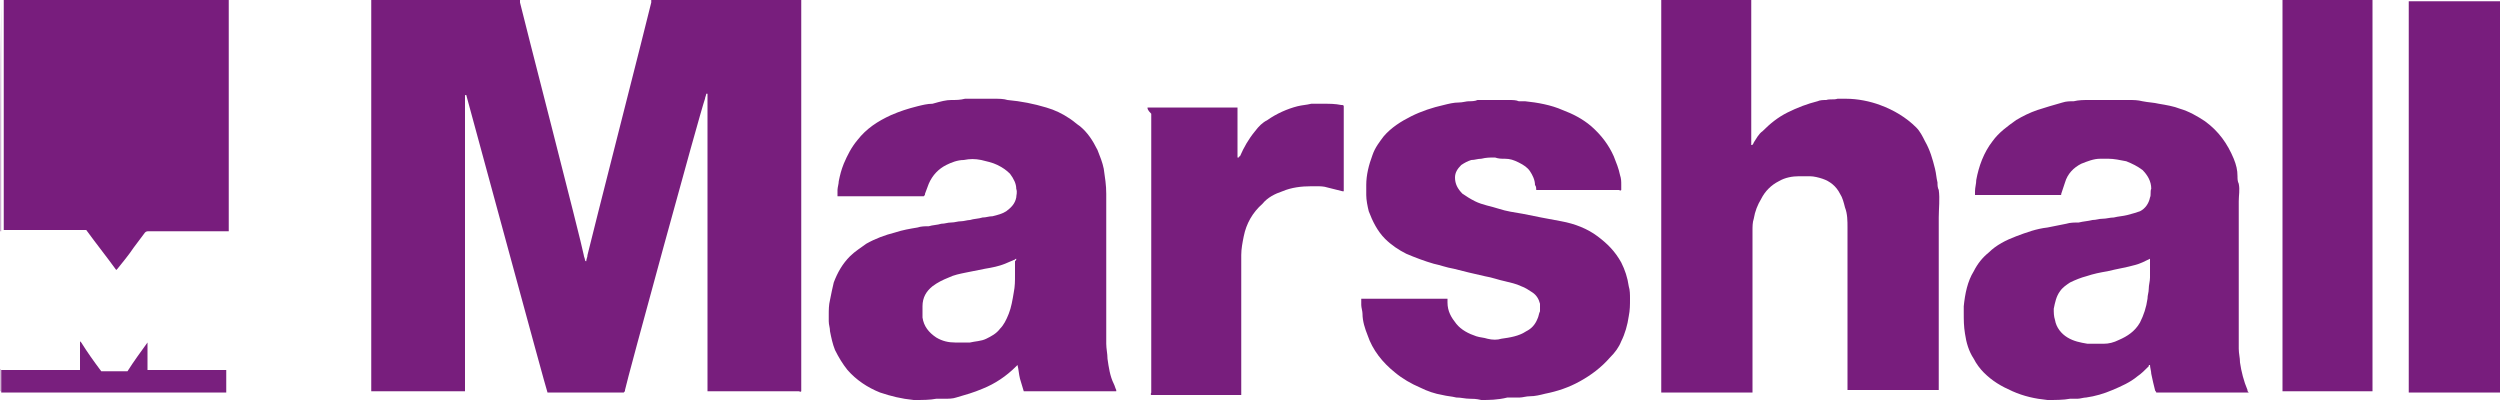
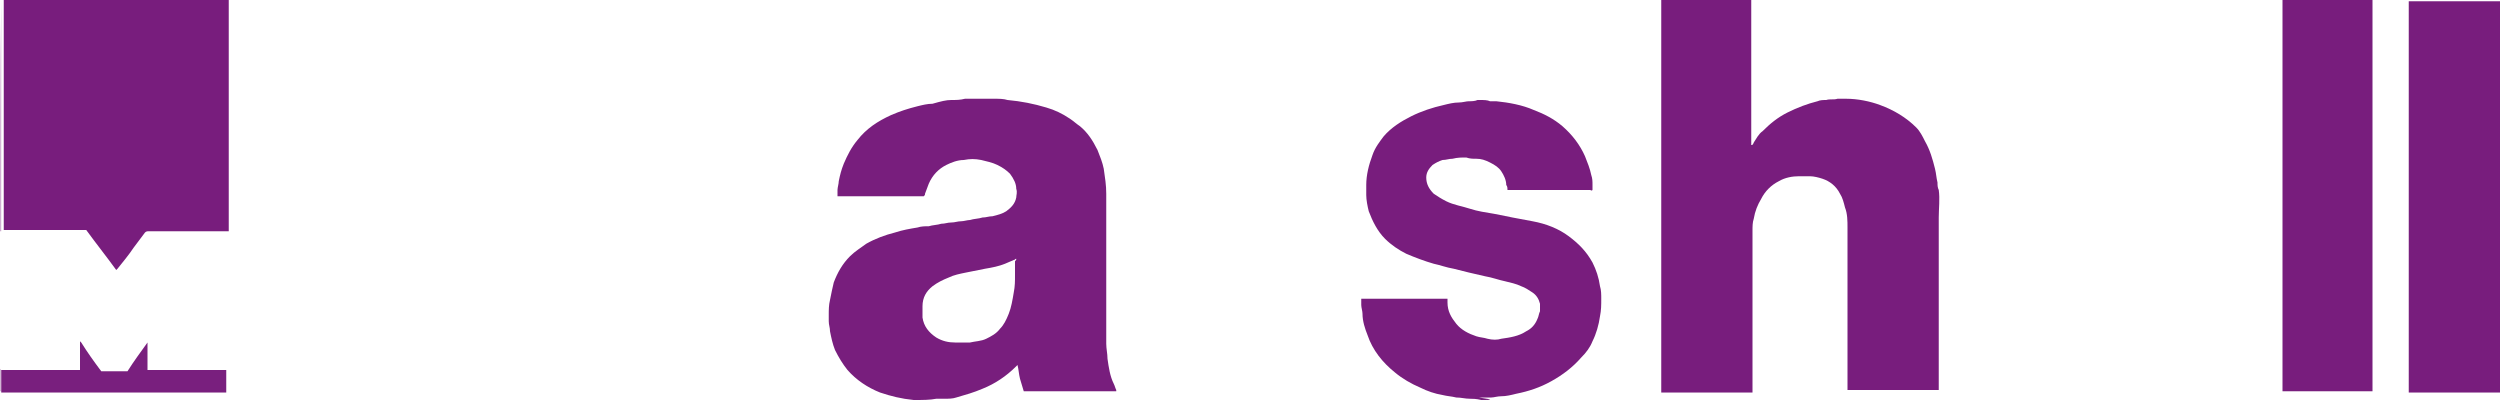
<svg xmlns="http://www.w3.org/2000/svg" version="1.2" baseProfile="tiny" id="Layer_1" x="0px" y="0px" width="200px" height="32px" viewBox="0 0 200 32" xml:space="preserve">
  <g>
-     <path fill="#781E7D" d="M64.1,0c0,0.1,0,31.2,0,31.3c-0.1,0.1-0.1,0-0.2,0c-0.8,0-5.5,0-7.1,0c-0.1,0-0.2,0-0.2,0c0,0,0-0.1,0-0.1   c0-0.1,0-0.1,0-0.2c0-7.7,0-15.4,0-23.2c0-0.1,0-0.2,0-0.2c0,0,0,0,0-0.1c-0.1,0-0.1,0-0.1,0c0,0.1-0.1,0.3-0.1,0.4   C56,9,50.1,30.6,50,31.2c0,0.1,0,0.1-0.1,0.2c-2,0-4.1,0-6.1,0c-0.1-0.2-6.3-23.1-6.5-23.8c-0.1,0-0.1,0-0.1,0.1c0,0.1,0,0.2,0,0.2   c0,7.7,0,15.5,0,23.2c0,0.1,0,0.2,0,0.2c0,0,0,0,0,0c0,0,0,0,0,0c-2.5,0-5,0-7.4,0c0,0,0,0-0.1,0c0,0,0-0.1,0-0.1   c0-0.1,0-0.1,0-0.2c0-10.3,0-20.6,0-30.8c0-0.1,0-0.2,0-0.2c4,0,7.9,0,11.9,0c0,0.1,0,0.2,0,0.2c0.2,0.9,4.9,19.1,5.1,20.2   c0,0.1,0.1,0.3,0.1,0.4c0,0,0,0.1,0.1,0.1c0-0.2,0.1-0.3,0.1-0.5c0.2-0.9,4.9-19.3,5.1-20.2c0-0.1,0-0.1,0-0.2   C56.2,0,60.1,0,64.1,0z" />
    <path fill="#781D7D" d="M140.1,0c0,0.1,0,0.2,0,0.2c0,3.7,0,7.5,0,11.2c0,0.1,0,0.2,0,0.2c0.1,0,0.1,0,0.1,0c0-0.1,0.1-0.1,0.1-0.2   c0.2-0.3,0.4-0.7,0.7-0.9c0.6-0.6,1.2-1.1,2-1.5c0.8-0.4,1.6-0.7,2.4-0.9c0.2-0.1,0.5-0.1,0.7-0.1c0.3-0.1,0.6,0,0.9-0.1   c0.1,0,0.2,0,0.3,0c0.1,0,0.2,0,0.4,0c0.9,0,1.9,0.2,2.7,0.5c1.1,0.4,2.1,1,2.9,1.8c0.3,0.3,0.5,0.7,0.7,1.1   c0.4,0.7,0.6,1.4,0.8,2.2c0.1,0.4,0.1,0.7,0.2,1.1c0,0.2,0,0.4,0.1,0.6c0.1,0.7,0,1.5,0,2.2c0,4.5,0,9.1,0,13.6c0,0.1,0,0.2,0,0.2   c-0.1,0-0.1,0-0.2,0c-1.1,0-2.1,0-3.2,0c-1.2,0-2.5,0-3.7,0c-0.1,0-0.2,0-0.2,0c0-0.1,0-0.2,0-0.2c0-0.7,0-1.3,0-2   c0-2.9,0-5.9,0-8.8c0-0.7,0-1.4,0-2c0-0.5,0-1.1-0.2-1.6c-0.1-0.4-0.2-0.8-0.4-1.1c-0.3-0.6-0.8-1-1.4-1.2c-0.3-0.1-0.7-0.2-1-0.2   c-0.3,0-0.6,0-0.9,0c-0.5,0-1.1,0.1-1.6,0.4c-0.6,0.3-1.1,0.8-1.4,1.4c-0.3,0.5-0.5,1-0.6,1.6c-0.1,0.3-0.1,0.6-0.1,1   c0,0.3,0,0.7,0,1c0,3.9,0,7.8,0,11.7c0,0.1,0,0.2,0,0.2c0,0,0,0,0,0c0,0,0,0,0,0c-2.4,0-4.8,0-7.2,0c0,0,0,0-0.1,0c0,0,0-0.1,0-0.1   c0-0.1,0-0.1,0-0.2c0-10.3,0-20.5,0-30.8c0-0.1,0-0.2,0-0.3C135.2,0,137.6,0,140.1,0z" />
-     <path fill="#781E7D" d="M163.8,32C163.8,32,163.7,32,163.8,32c-1-0.1-1.9-0.3-2.8-0.7c-0.9-0.4-1.6-0.8-2.3-1.5   c-0.3-0.3-0.6-0.7-0.8-1.1c-0.4-0.6-0.6-1.3-0.7-2c-0.1-0.6-0.1-1.1-0.1-1.7c0-0.2,0-0.3,0-0.5c0.1-1,0.3-2,0.8-2.8   c0.3-0.6,0.7-1.1,1.2-1.5c0.6-0.6,1.4-1,2.2-1.3c0.8-0.3,1.6-0.6,2.5-0.7c0.5-0.1,1-0.2,1.5-0.3c0.3-0.1,0.7-0.1,1-0.1   c0.4-0.1,0.7-0.1,1.1-0.2c0.3,0,0.5-0.1,0.8-0.1c0.3,0,0.6-0.1,0.9-0.1c0.4-0.1,0.7-0.1,1.1-0.2c0.4-0.1,0.7-0.2,1-0.3   c0.4-0.2,0.7-0.6,0.8-1.1c0.1-0.2,0-0.5,0.1-0.7c0-0.6-0.3-1.1-0.7-1.5c-0.4-0.3-0.8-0.5-1.3-0.7c-0.5-0.1-1-0.2-1.4-0.2   c-0.2,0-0.5,0-0.7,0c-0.5,0-1,0.2-1.5,0.4c-0.6,0.3-1.1,0.8-1.3,1.5c-0.1,0.3-0.2,0.6-0.3,0.9c0,0.1,0,0.1-0.1,0.1c0,0-0.1,0-0.1,0   c-2.2,0-4.3,0-6.5,0c0,0-0.1,0-0.2,0c0-0.1,0-0.2,0-0.3c0-0.3,0.1-0.6,0.1-0.9c0.2-1.1,0.6-2.2,1.3-3.1c0.5-0.7,1.2-1.2,1.9-1.7   c0.5-0.3,1.1-0.6,1.7-0.8c0.6-0.2,1.3-0.4,2-0.6c0.3-0.1,0.6-0.1,0.9-0.1c0.4-0.1,0.8-0.1,1.2-0.1c0.3,0,0.6,0,0.9,0   c0.3,0,0.6,0,0.9,0c0.5,0,0.9,0,1.4,0c0.4,0,0.7,0,1.1,0.1c0.5,0.1,0.9,0.1,1.3,0.2c0.6,0.1,1.2,0.2,1.7,0.4c0.7,0.2,1.4,0.6,2,1   c1.1,0.8,1.8,1.8,2.3,3c0.2,0.5,0.3,0.9,0.3,1.4c0,0.2,0,0.4,0.1,0.6c0.1,0.5,0,0.9,0,1.4c0,3.3,0,6.6,0,9.9c0,0.3,0,0.6,0,0.9   c0,0.3,0,0.7,0,1c0,0.4,0.1,0.7,0.1,1.1c0.1,0.7,0.3,1.5,0.6,2.2c0,0.1,0,0.1,0.1,0.2c0,0-0.1,0-0.1,0c-2.4,0-4.9,0-7.3,0   c0-0.1-0.1-0.1-0.1-0.2c-0.1-0.4-0.2-0.8-0.3-1.3c0-0.2-0.1-0.5-0.1-0.7c-0.1,0-0.1,0-0.1,0.1c-0.3,0.3-0.6,0.6-0.9,0.8   c-0.6,0.5-1.3,0.8-2,1.1c-0.7,0.3-1.4,0.5-2.1,0.6c-0.2,0-0.5,0.1-0.7,0.1c-0.2,0-0.3,0-0.5,0c0,0,0,0-0.1,0   C165.1,32,164.4,32,163.8,32z M172,20.7C172,20.7,172,20.7,172,20.7c-0.4,0.2-0.8,0.4-1.2,0.5c-0.7,0.2-1.4,0.3-2.2,0.5   c-0.6,0.1-1.1,0.2-1.7,0.4c-0.4,0.1-0.9,0.3-1.3,0.5c-0.3,0.2-0.6,0.4-0.8,0.7c-0.3,0.4-0.4,0.9-0.5,1.4c0,0.3,0,0.6,0.1,0.9   c0.1,0.6,0.5,1.1,1,1.4c0.5,0.3,1,0.4,1.6,0.5c0.4,0,0.9,0,1.3,0c0.4,0,0.8-0.1,1.2-0.3c0.7-0.3,1.3-0.7,1.7-1.4   c0.3-0.6,0.5-1.2,0.6-1.9c0-0.3,0.1-0.5,0.1-0.8c0-0.3,0.1-0.6,0.1-0.9c0-0.3,0-0.6,0-1C172,21,172,20.9,172,20.7z" />
    <path fill="#781E7D" d="M73.1,32C73.1,32,73.1,32,73.1,32c-1-0.1-1.8-0.3-2.7-0.6c-1-0.4-1.9-1-2.6-1.8c-0.4-0.5-0.7-1-1-1.6   c-0.2-0.5-0.3-1-0.4-1.5c0-0.3-0.1-0.5-0.1-0.8c0-0.2,0-0.3,0-0.5c0-0.4,0-0.8,0.1-1.2c0.1-0.5,0.2-1,0.3-1.4   c0.3-0.8,0.7-1.5,1.3-2.1c0.4-0.4,0.9-0.7,1.3-1c0.7-0.4,1.5-0.7,2.3-0.9c0.6-0.2,1.2-0.3,1.8-0.4c0.3-0.1,0.6-0.1,0.9-0.1   c0.3-0.1,0.7-0.1,1-0.2c0.3,0,0.5-0.1,0.8-0.1c0.3,0,0.5-0.1,0.8-0.1c0.2,0,0.5-0.1,0.7-0.1c0.3-0.1,0.7-0.1,1-0.2   c0.3,0,0.5-0.1,0.8-0.1c0.4-0.1,0.8-0.2,1.1-0.4c0.4-0.3,0.7-0.6,0.8-1.1c0-0.2,0.1-0.4,0-0.7c0-0.4-0.2-0.8-0.5-1.2   c-0.3-0.3-0.6-0.5-1-0.7c-0.4-0.2-0.9-0.3-1.3-0.4c-0.5-0.1-0.9-0.1-1.4,0c-0.5,0-1,0.2-1.4,0.4c-0.6,0.3-1.1,0.8-1.4,1.5   c-0.1,0.3-0.2,0.5-0.3,0.8c0,0.1,0,0.1-0.1,0.2c-2.3,0-4.5,0-6.8,0c0,0,0,0-0.1,0c0-0.2,0-0.3,0-0.5c0-0.2,0.1-0.5,0.1-0.7   c0.1-0.5,0.2-0.9,0.4-1.4c0.3-0.7,0.6-1.3,1.1-1.9c0.7-0.9,1.6-1.5,2.7-2c0.7-0.3,1.3-0.5,2.1-0.7c0.4-0.1,0.8-0.2,1.2-0.2   C75.3,8.1,75.7,8,76.1,8c0.4,0,0.7,0,1.1-0.1c0.4,0,0.8,0,1.3,0c0.4,0,0.8,0,1.1,0c0.3,0,0.7,0,1,0.1c1.1,0.1,2.1,0.3,3.1,0.6   c0.7,0.2,1.3,0.5,1.9,0.9c0.3,0.2,0.5,0.4,0.8,0.6c0.6,0.5,1,1.1,1.4,1.9c0.2,0.5,0.4,1,0.5,1.5c0.1,0.7,0.2,1.3,0.2,2   c0,3.5,0,7,0,10.5c0,0.5,0,1,0,1.5c0,0.4,0.1,0.8,0.1,1.2c0.1,0.7,0.2,1.4,0.5,2c0.1,0.2,0.1,0.3,0.2,0.5c0,0,0,0.1,0,0.1   c-0.2,0-7.2,0-7.4,0c-0.1-0.3-0.2-0.7-0.3-1c-0.1-0.4-0.1-0.7-0.2-1.1c0,0-0.1,0.1-0.1,0.1c-0.8,0.8-1.7,1.4-2.7,1.8   c-0.7,0.3-1.4,0.5-2.1,0.7c-0.3,0.1-0.6,0.1-1,0.1c-0.2,0-0.3,0-0.5,0c0,0,0,0-0.1,0C74.4,32,73.8,32,73.1,32z M81.3,20.7   c-0.1,0-0.1,0.1-0.2,0.1c-0.2,0.1-0.5,0.2-0.7,0.3c-0.5,0.2-1,0.3-1.6,0.4c-0.5,0.1-1,0.2-1.5,0.3c-0.5,0.1-1,0.2-1.4,0.4   c-0.5,0.2-0.9,0.4-1.3,0.7c-0.5,0.4-0.8,0.9-0.8,1.6c0,0.3,0,0.6,0,0.9c0.1,0.7,0.5,1.2,1.1,1.6c0.5,0.3,1,0.4,1.5,0.4   c0.4,0,0.8,0,1.2,0c0.4-0.1,0.9-0.1,1.3-0.3c0.4-0.2,0.8-0.4,1.1-0.8c0.3-0.3,0.5-0.7,0.7-1.2c0.2-0.5,0.3-1.1,0.4-1.7   c0.1-0.5,0.1-0.9,0.1-1.4c0-0.1,0-0.2,0-0.3c0-0.1,0-0.2,0-0.3c0-0.2,0-0.3,0-0.5C81.3,20.8,81.3,20.8,81.3,20.7z" />
-     <path fill="#781D7D" d="M118.5,32C118.4,32,118.4,32,118.5,32c-0.4-0.1-0.7-0.1-0.9-0.1c-0.4,0-0.7-0.1-1.1-0.1   c-0.4-0.1-0.7-0.1-1.1-0.2c-0.6-0.1-1.2-0.3-1.8-0.6c-0.7-0.3-1.4-0.7-2-1.2c-1-0.8-1.8-1.8-2.2-3c-0.2-0.5-0.4-1.1-0.4-1.7   c0-0.2-0.1-0.5-0.1-0.7c0-0.2,0-0.3,0-0.5c0,0,0.1,0,0.1,0c0,0,0.1,0,0.1,0c2.2,0,4.3,0,6.5,0c0.1,0,0.2,0,0.2,0c0,0.1,0,0.2,0,0.3   c0,0.7,0.3,1.2,0.7,1.7c0.4,0.5,1,0.8,1.6,1c0.3,0.1,0.6,0.1,0.9,0.2c0.4,0.1,0.8,0.1,1.1,0c0.7-0.1,1.4-0.2,2-0.6   c0.4-0.2,0.7-0.5,0.9-1c0.1-0.2,0.1-0.4,0.2-0.6c0-0.2,0-0.4,0-0.6c-0.1-0.4-0.3-0.7-0.6-0.9c-0.3-0.2-0.6-0.4-0.9-0.5   c-0.4-0.2-0.9-0.3-1.3-0.4c-0.5-0.1-1-0.3-1.6-0.4c-0.4-0.1-0.9-0.2-1.3-0.3c-0.4-0.1-0.8-0.2-1.2-0.3c-0.6-0.1-1.1-0.3-1.6-0.4   c-0.7-0.2-1.5-0.5-2.2-0.8c-0.6-0.3-1.2-0.7-1.7-1.2c-0.6-0.6-1-1.4-1.3-2.2c-0.1-0.4-0.2-0.9-0.2-1.3c0-0.3,0-0.5,0-0.8   c0-0.8,0.2-1.6,0.5-2.4c0.2-0.6,0.6-1.1,0.9-1.5c0.6-0.7,1.4-1.2,2.2-1.6c0.8-0.4,1.7-0.7,2.6-0.9c0.4-0.1,0.8-0.2,1.2-0.2   c0.3,0,0.6-0.1,0.8-0.1c0.2,0,0.5,0,0.7-0.1c0.1,0,0.1,0,0.2,0c0.8,0,1.6,0,2.3,0c0.3,0,0.6,0,0.8,0.1c0.2,0,0.3,0,0.5,0   c1,0.1,2.1,0.3,3,0.7c0.8,0.3,1.6,0.7,2.3,1.3c0.8,0.7,1.4,1.5,1.8,2.4c0.2,0.5,0.4,1,0.5,1.5c0.1,0.3,0.1,0.5,0.1,0.8   c0,0,0,0.1,0,0.1c0,0.1,0,0.2,0,0.3c-0.1,0.1-0.1,0-0.2,0c-0.5,0-1,0-1.5,0c-1.6,0-3.3,0-4.9,0c-0.1,0-0.2,0-0.2,0   c0-0.1,0-0.3-0.1-0.4c0-0.4-0.2-0.8-0.4-1.1c-0.2-0.3-0.5-0.5-0.9-0.7c-0.4-0.2-0.7-0.3-1.1-0.3c-0.3,0-0.5,0-0.8-0.1   c-0.4,0-0.7,0-1.1,0.1c-0.3,0-0.5,0.1-0.8,0.1c-0.3,0.1-0.5,0.2-0.8,0.4c-0.3,0.3-0.5,0.6-0.5,1c0,0.5,0.2,0.9,0.6,1.3   c0.3,0.2,0.6,0.4,1,0.6c0.6,0.3,1.3,0.4,1.9,0.6c0.6,0.2,1.3,0.3,1.9,0.4c0.5,0.1,1,0.2,1.5,0.3c0.5,0.1,1.1,0.2,1.6,0.3   c1.1,0.2,2.1,0.6,2.9,1.2c0.8,0.6,1.4,1.2,1.9,2.1c0.3,0.6,0.5,1.2,0.6,1.9c0.1,0.3,0.1,0.7,0.1,1c0,0.5,0,0.9-0.1,1.4   c-0.1,0.7-0.3,1.4-0.6,2c-0.2,0.5-0.5,0.9-0.9,1.3c-0.7,0.8-1.5,1.4-2.4,1.9c-0.9,0.5-1.8,0.8-2.8,1c-0.4,0.1-0.8,0.2-1.2,0.2   c-0.3,0-0.6,0.1-0.8,0.1c-0.1,0-0.3,0-0.4,0c-0.2,0-0.4,0-0.6,0c0,0,0,0,0,0C119.8,32,119.1,32,118.5,32z" />
+     <path fill="#781D7D" d="M118.5,32C118.4,32,118.4,32,118.5,32c-0.4-0.1-0.7-0.1-0.9-0.1c-0.4,0-0.7-0.1-1.1-0.1   c-0.4-0.1-0.7-0.1-1.1-0.2c-0.6-0.1-1.2-0.3-1.8-0.6c-0.7-0.3-1.4-0.7-2-1.2c-1-0.8-1.8-1.8-2.2-3c-0.2-0.5-0.4-1.1-0.4-1.7   c0-0.2-0.1-0.5-0.1-0.7c0-0.2,0-0.3,0-0.5c0,0,0.1,0,0.1,0c0,0,0.1,0,0.1,0c2.2,0,4.3,0,6.5,0c0.1,0,0.2,0,0.2,0c0,0.1,0,0.2,0,0.3   c0,0.7,0.3,1.2,0.7,1.7c0.4,0.5,1,0.8,1.6,1c0.3,0.1,0.6,0.1,0.9,0.2c0.4,0.1,0.8,0.1,1.1,0c0.7-0.1,1.4-0.2,2-0.6   c0.4-0.2,0.7-0.5,0.9-1c0.1-0.2,0.1-0.4,0.2-0.6c0-0.2,0-0.4,0-0.6c-0.1-0.4-0.3-0.7-0.6-0.9c-0.3-0.2-0.6-0.4-0.9-0.5   c-0.4-0.2-0.9-0.3-1.3-0.4c-0.5-0.1-1-0.3-1.6-0.4c-0.4-0.1-0.9-0.2-1.3-0.3c-0.4-0.1-0.8-0.2-1.2-0.3c-0.6-0.1-1.1-0.3-1.6-0.4   c-0.7-0.2-1.5-0.5-2.2-0.8c-0.6-0.3-1.2-0.7-1.7-1.2c-0.6-0.6-1-1.4-1.3-2.2c-0.1-0.4-0.2-0.9-0.2-1.3c0-0.3,0-0.5,0-0.8   c0-0.8,0.2-1.6,0.5-2.4c0.2-0.6,0.6-1.1,0.9-1.5c0.6-0.7,1.4-1.2,2.2-1.6c0.8-0.4,1.7-0.7,2.6-0.9c0.4-0.1,0.8-0.2,1.2-0.2   c0.3,0,0.6-0.1,0.8-0.1c0.2,0,0.5,0,0.7-0.1c0.1,0,0.1,0,0.2,0c0.3,0,0.6,0,0.8,0.1c0.2,0,0.3,0,0.5,0   c1,0.1,2.1,0.3,3,0.7c0.8,0.3,1.6,0.7,2.3,1.3c0.8,0.7,1.4,1.5,1.8,2.4c0.2,0.5,0.4,1,0.5,1.5c0.1,0.3,0.1,0.5,0.1,0.8   c0,0,0,0.1,0,0.1c0,0.1,0,0.2,0,0.3c-0.1,0.1-0.1,0-0.2,0c-0.5,0-1,0-1.5,0c-1.6,0-3.3,0-4.9,0c-0.1,0-0.2,0-0.2,0   c0-0.1,0-0.3-0.1-0.4c0-0.4-0.2-0.8-0.4-1.1c-0.2-0.3-0.5-0.5-0.9-0.7c-0.4-0.2-0.7-0.3-1.1-0.3c-0.3,0-0.5,0-0.8-0.1   c-0.4,0-0.7,0-1.1,0.1c-0.3,0-0.5,0.1-0.8,0.1c-0.3,0.1-0.5,0.2-0.8,0.4c-0.3,0.3-0.5,0.6-0.5,1c0,0.5,0.2,0.9,0.6,1.3   c0.3,0.2,0.6,0.4,1,0.6c0.6,0.3,1.3,0.4,1.9,0.6c0.6,0.2,1.3,0.3,1.9,0.4c0.5,0.1,1,0.2,1.5,0.3c0.5,0.1,1.1,0.2,1.6,0.3   c1.1,0.2,2.1,0.6,2.9,1.2c0.8,0.6,1.4,1.2,1.9,2.1c0.3,0.6,0.5,1.2,0.6,1.9c0.1,0.3,0.1,0.7,0.1,1c0,0.5,0,0.9-0.1,1.4   c-0.1,0.7-0.3,1.4-0.6,2c-0.2,0.5-0.5,0.9-0.9,1.3c-0.7,0.8-1.5,1.4-2.4,1.9c-0.9,0.5-1.8,0.8-2.8,1c-0.4,0.1-0.8,0.2-1.2,0.2   c-0.3,0-0.6,0.1-0.8,0.1c-0.1,0-0.3,0-0.4,0c-0.2,0-0.4,0-0.6,0c0,0,0,0,0,0C119.8,32,119.1,32,118.5,32z" />
    <path fill="#781D7D" d="M18.3,0c0,0.1,0,0.1,0,0.2c0,6,0,12,0,18c0,0.1,0,0.2,0,0.3c-0.1,0-0.2,0-0.2,0c-1.9,0-3.9,0-5.8,0   c-0.1,0-0.3,0-0.4,0c-0.1,0-0.2,0-0.3,0.1c-0.3,0.4-0.6,0.8-0.9,1.2c-0.4,0.6-0.9,1.2-1.3,1.7c0,0-0.1,0.1-0.1,0.1   c-0.8-1.1-1.6-2.1-2.4-3.2c-0.1,0-0.2,0-0.2,0c-2,0-4.1,0-6.1,0c-0.1,0-0.2,0-0.3,0c0-0.1,0-0.2,0-0.3c0-6,0-11.9,0-17.9   c0-0.1,0-0.2,0-0.3C6.1,0,12.2,0,18.3,0z" />
    <path fill="#781D7D" d="M189.8,0c0,0.1,0,0.1,0,0.2c0,10.3,0,20.6,0,30.9c0,0.1,0,0.1,0,0.2c0,0-0.1,0-0.1,0c0,0-0.1,0-0.1,0   c-2.3,0-4.6,0-6.8,0c-0.1,0-0.2,0-0.2,0c0-0.1,0-0.1,0-0.1c0-0.1,0-0.2,0-0.2c0-10.2,0-20.5,0-30.7c0-0.1,0-0.2,0-0.3   C184.9,0,187.4,0,189.8,0z" />
    <path fill="#781D7D" d="M200,31.4c-2.4,0-4.9,0-7.3,0c0-0.1,0-0.1,0-0.1c0-0.1,0-0.1,0-0.2c0-10.2,0-20.5,0-30.7c0-0.1,0-0.2,0-0.3   c2.4,0,4.9,0,7.3,0C200,10.5,200,20.9,200,31.4z" />
    <path fill="#CEAFD0" d="M0.1,0c0,0.1,0,0.2,0,0.3c0,6,0,11.9,0,17.9c0,0.1,0,0.2,0,0.3c0,0-0.1,0-0.1,0C0,12.3,0,6.2,0.1,0   C0,0,0.1,0,0.1,0z" />
    <path fill="#D2B5D4" d="M0,29.5C0,29.5,0.1,29.5,0,29.5c0.1,0.1,0.1,0.1,0.1,0.2c0,0.4,0,0.7,0,1.1c0,0.2,0,0.4,0,0.5   c0,0-0.1,0-0.1,0C0,30.7,0,30.1,0,29.5z" />
    <path fill="#BC8FBE" d="M120.5,32C120.5,32,120.5,32,120.5,32c0.2,0,0.4,0,0.6,0c0,0,0,0,0,0C120.9,32,120.7,32,120.5,32z" />
-     <path fill="#781E7D" d="M91.8,8.6c0.1,0,0.1,0,0.2,0c2.2,0,6.8,0,7,0c0,0.3,0,0.5,0,0.8c0,0.3,0,0.5,0,0.8c0,0.3,0,0.5,0,0.8   c0,0.3,0,0.5,0,0.8c0,0.3,0,0.5,0,0.8c0,0,0.1,0,0.1,0c0,0,0-0.1,0.1-0.1c0.3-0.7,0.7-1.4,1.2-2c0.3-0.4,0.6-0.7,1-0.9   c0.7-0.5,1.6-0.9,2.4-1.1c0.4-0.1,0.7-0.1,1.1-0.2c0.2,0,0.4,0,0.6,0c0.1,0,0.3,0,0.4,0c0.5,0,0.9,0,1.4,0.1c0.1,0,0.2,0,0.2,0.1   c0,0,0,0,0,0c0,0,0,0,0,0c0,2.2,0,4.4,0,6.7c0,0,0,0,0,0.1c0,0-0.1,0-0.1,0c-0.4-0.1-0.8-0.2-1.2-0.3c-0.3-0.1-0.6-0.1-0.9-0.1   c-0.1,0-0.3,0-0.4,0c-0.8,0-1.6,0.1-2.3,0.4c-0.6,0.2-1.2,0.5-1.6,1c-0.8,0.7-1.3,1.6-1.5,2.6c-0.1,0.5-0.2,1-0.2,1.5   c0,3.7,0,7.3,0,11c0,0.1,0,0.2,0,0.2c0,0,0,0,0,0c0,0,0,0,0,0c-2.4,0-4.8,0-7.1,0c0,0-0.1,0-0.1,0c-0.1-0.1,0-0.1,0-0.2   c0-1,0-15.9,0-22.3C91.8,8.8,91.8,8.7,91.8,8.6z" />
    <path fill="#791F7E" d="M0.1,31.4c0-0.2,0-0.4,0-0.5c0-0.4,0-0.7,0-1.1c0-0.1,0-0.1,0-0.2c0.1,0,0.2,0,0.2,0c2,0,3.9,0,5.9,0   c0.1,0,0.2,0,0.2,0c0,0,0,0,0,0c0,0,0,0,0,0c0-0.8,0-1.5,0-2.3c0,0,0,0,0,0c0,0,0,0,0,0c0,0,0,0,0.1,0.1c0.5,0.8,1,1.5,1.6,2.3   c0.2,0,1.7,0,2.1,0c0.5-0.8,1.1-1.6,1.6-2.3c0,0,0,0,0,0c0,0,0,0,0,0c0,0,0,0,0,0c0,0.7,0,1.5,0,2.2c0,0,0,0,0,0c0,0,0,0,0,0   c0.1,0,0.1,0,0.2,0c1.8,0,3.6,0,5.4,0c0.2,0,0.4,0,0.6,0c0,0,0.1,0,0.1,0c0,0.2,0,1.6,0,1.8c0,0-0.1,0-0.1,0c0,0-0.1,0-0.1,0   c-5.9,0-11.8,0-17.7,0C0.2,31.4,0.2,31.4,0.1,31.4z" />
  </g>
</svg>